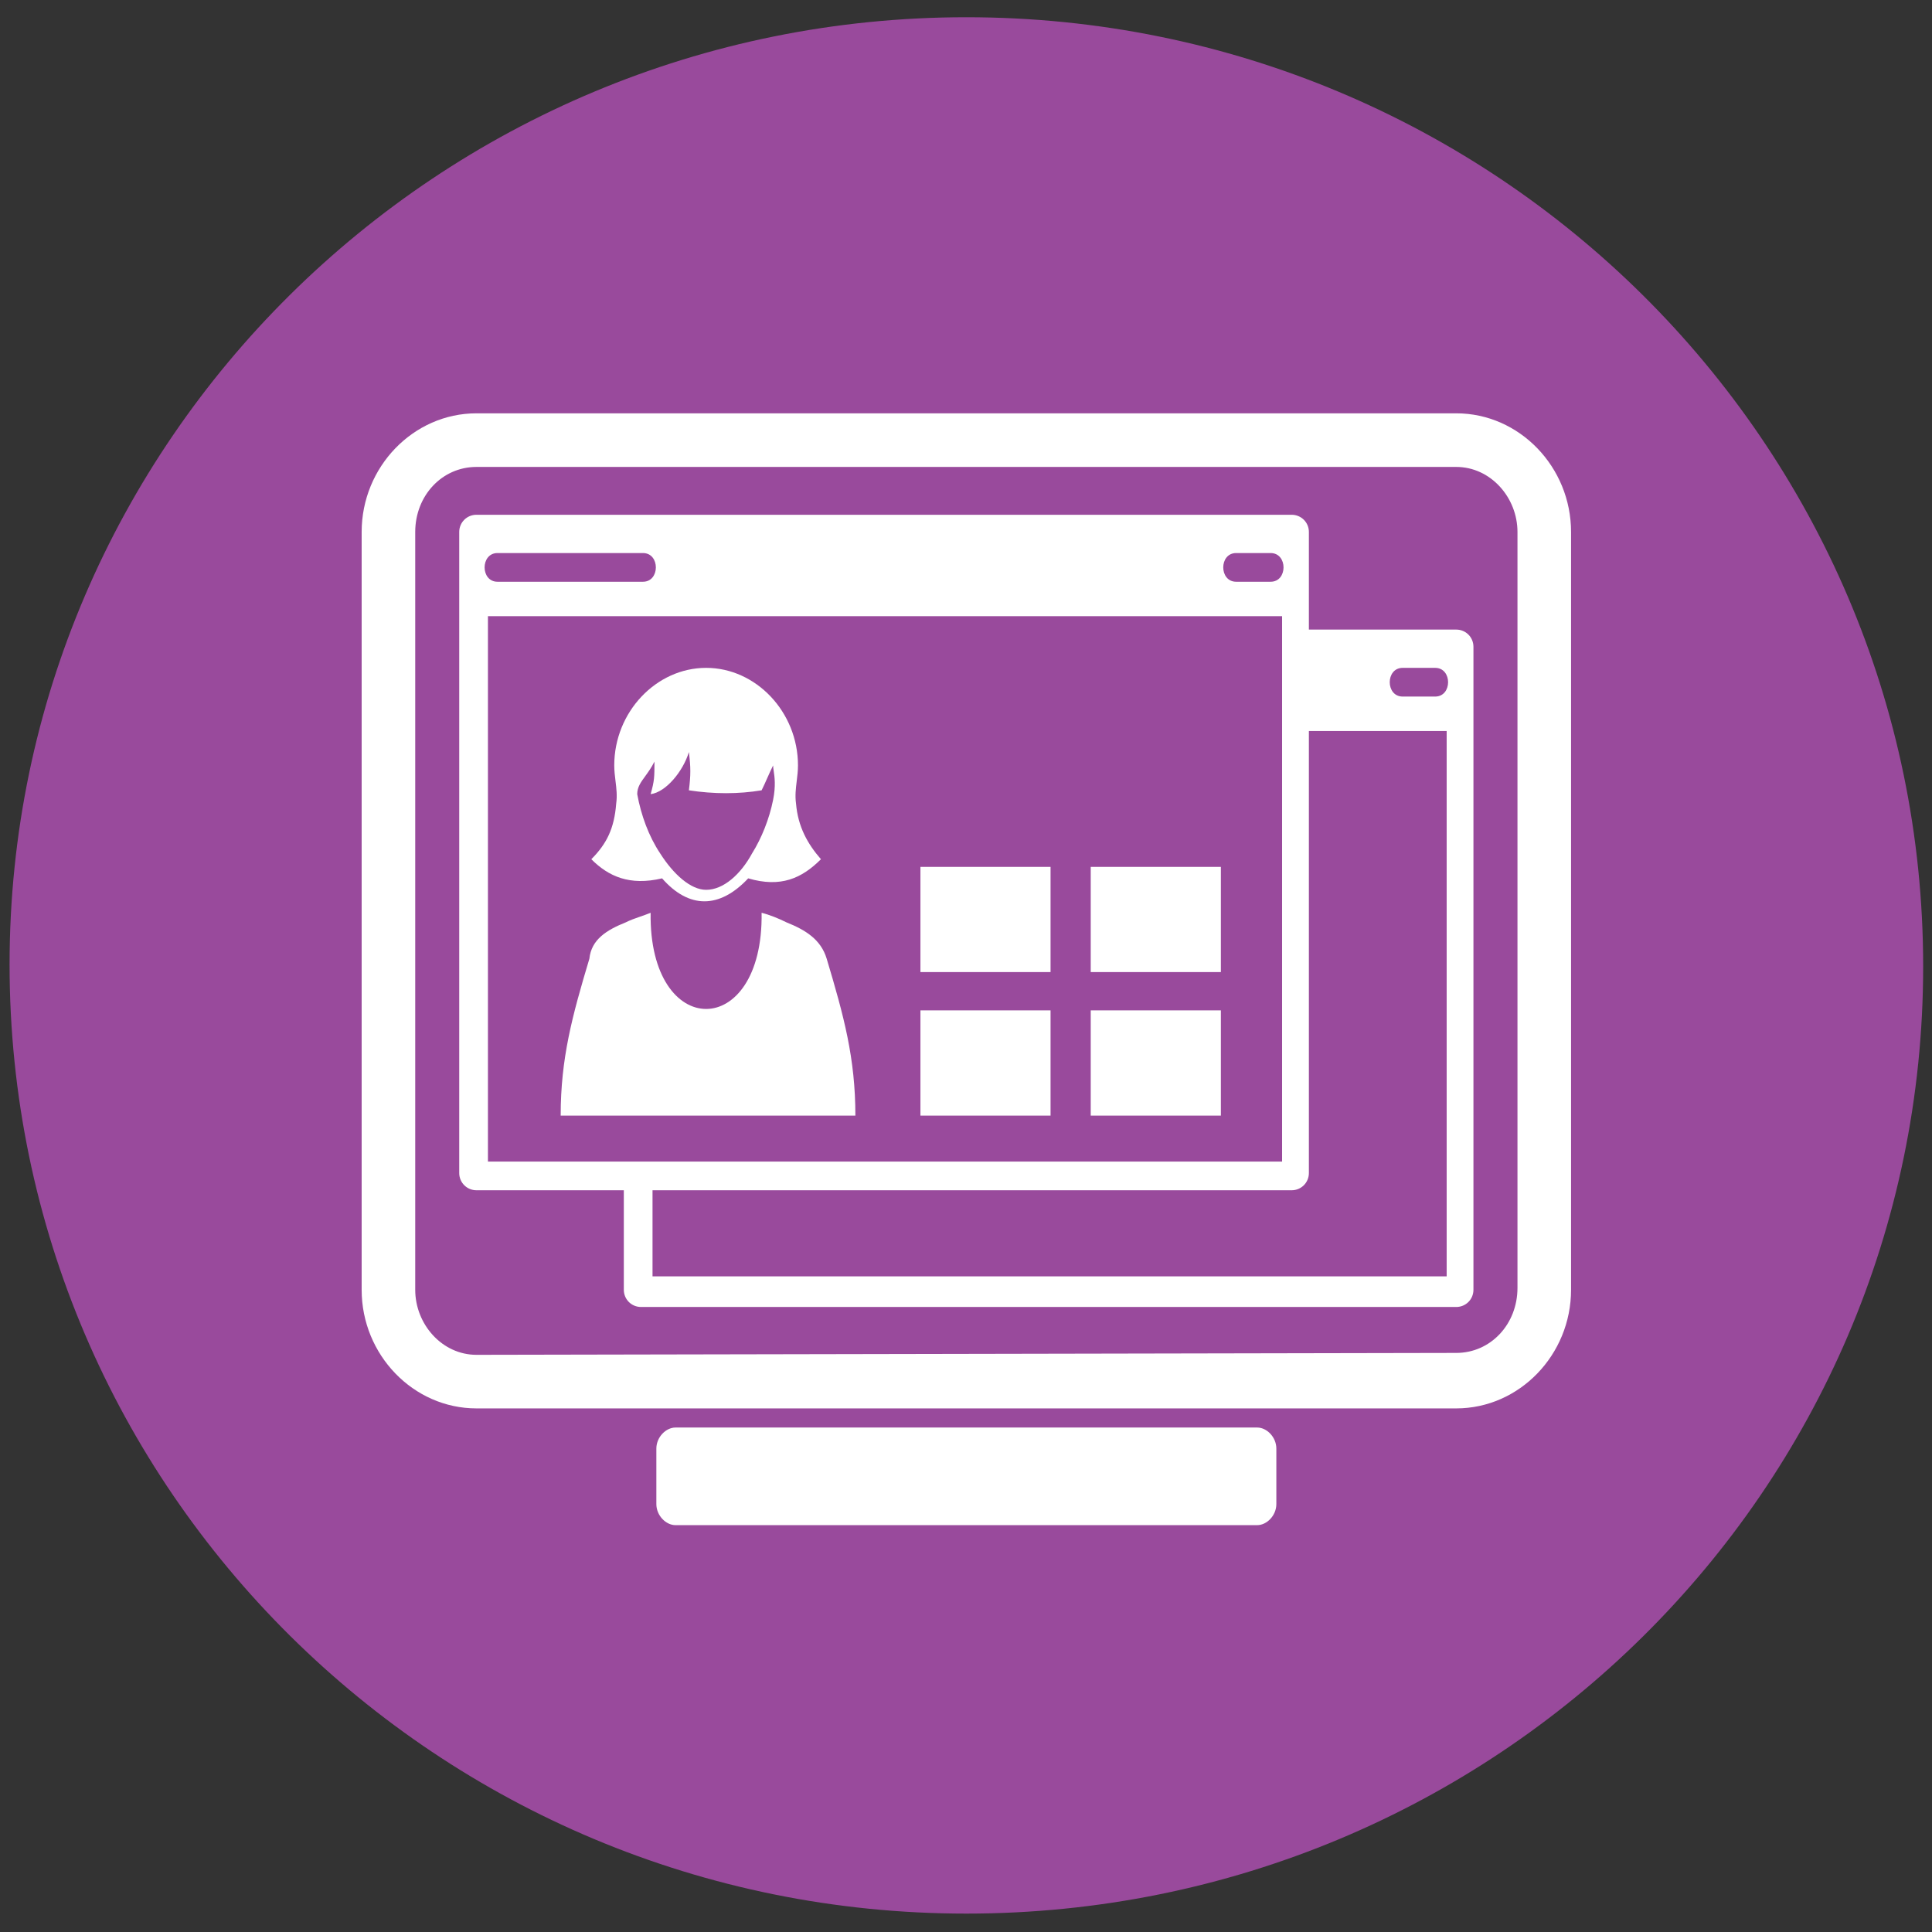
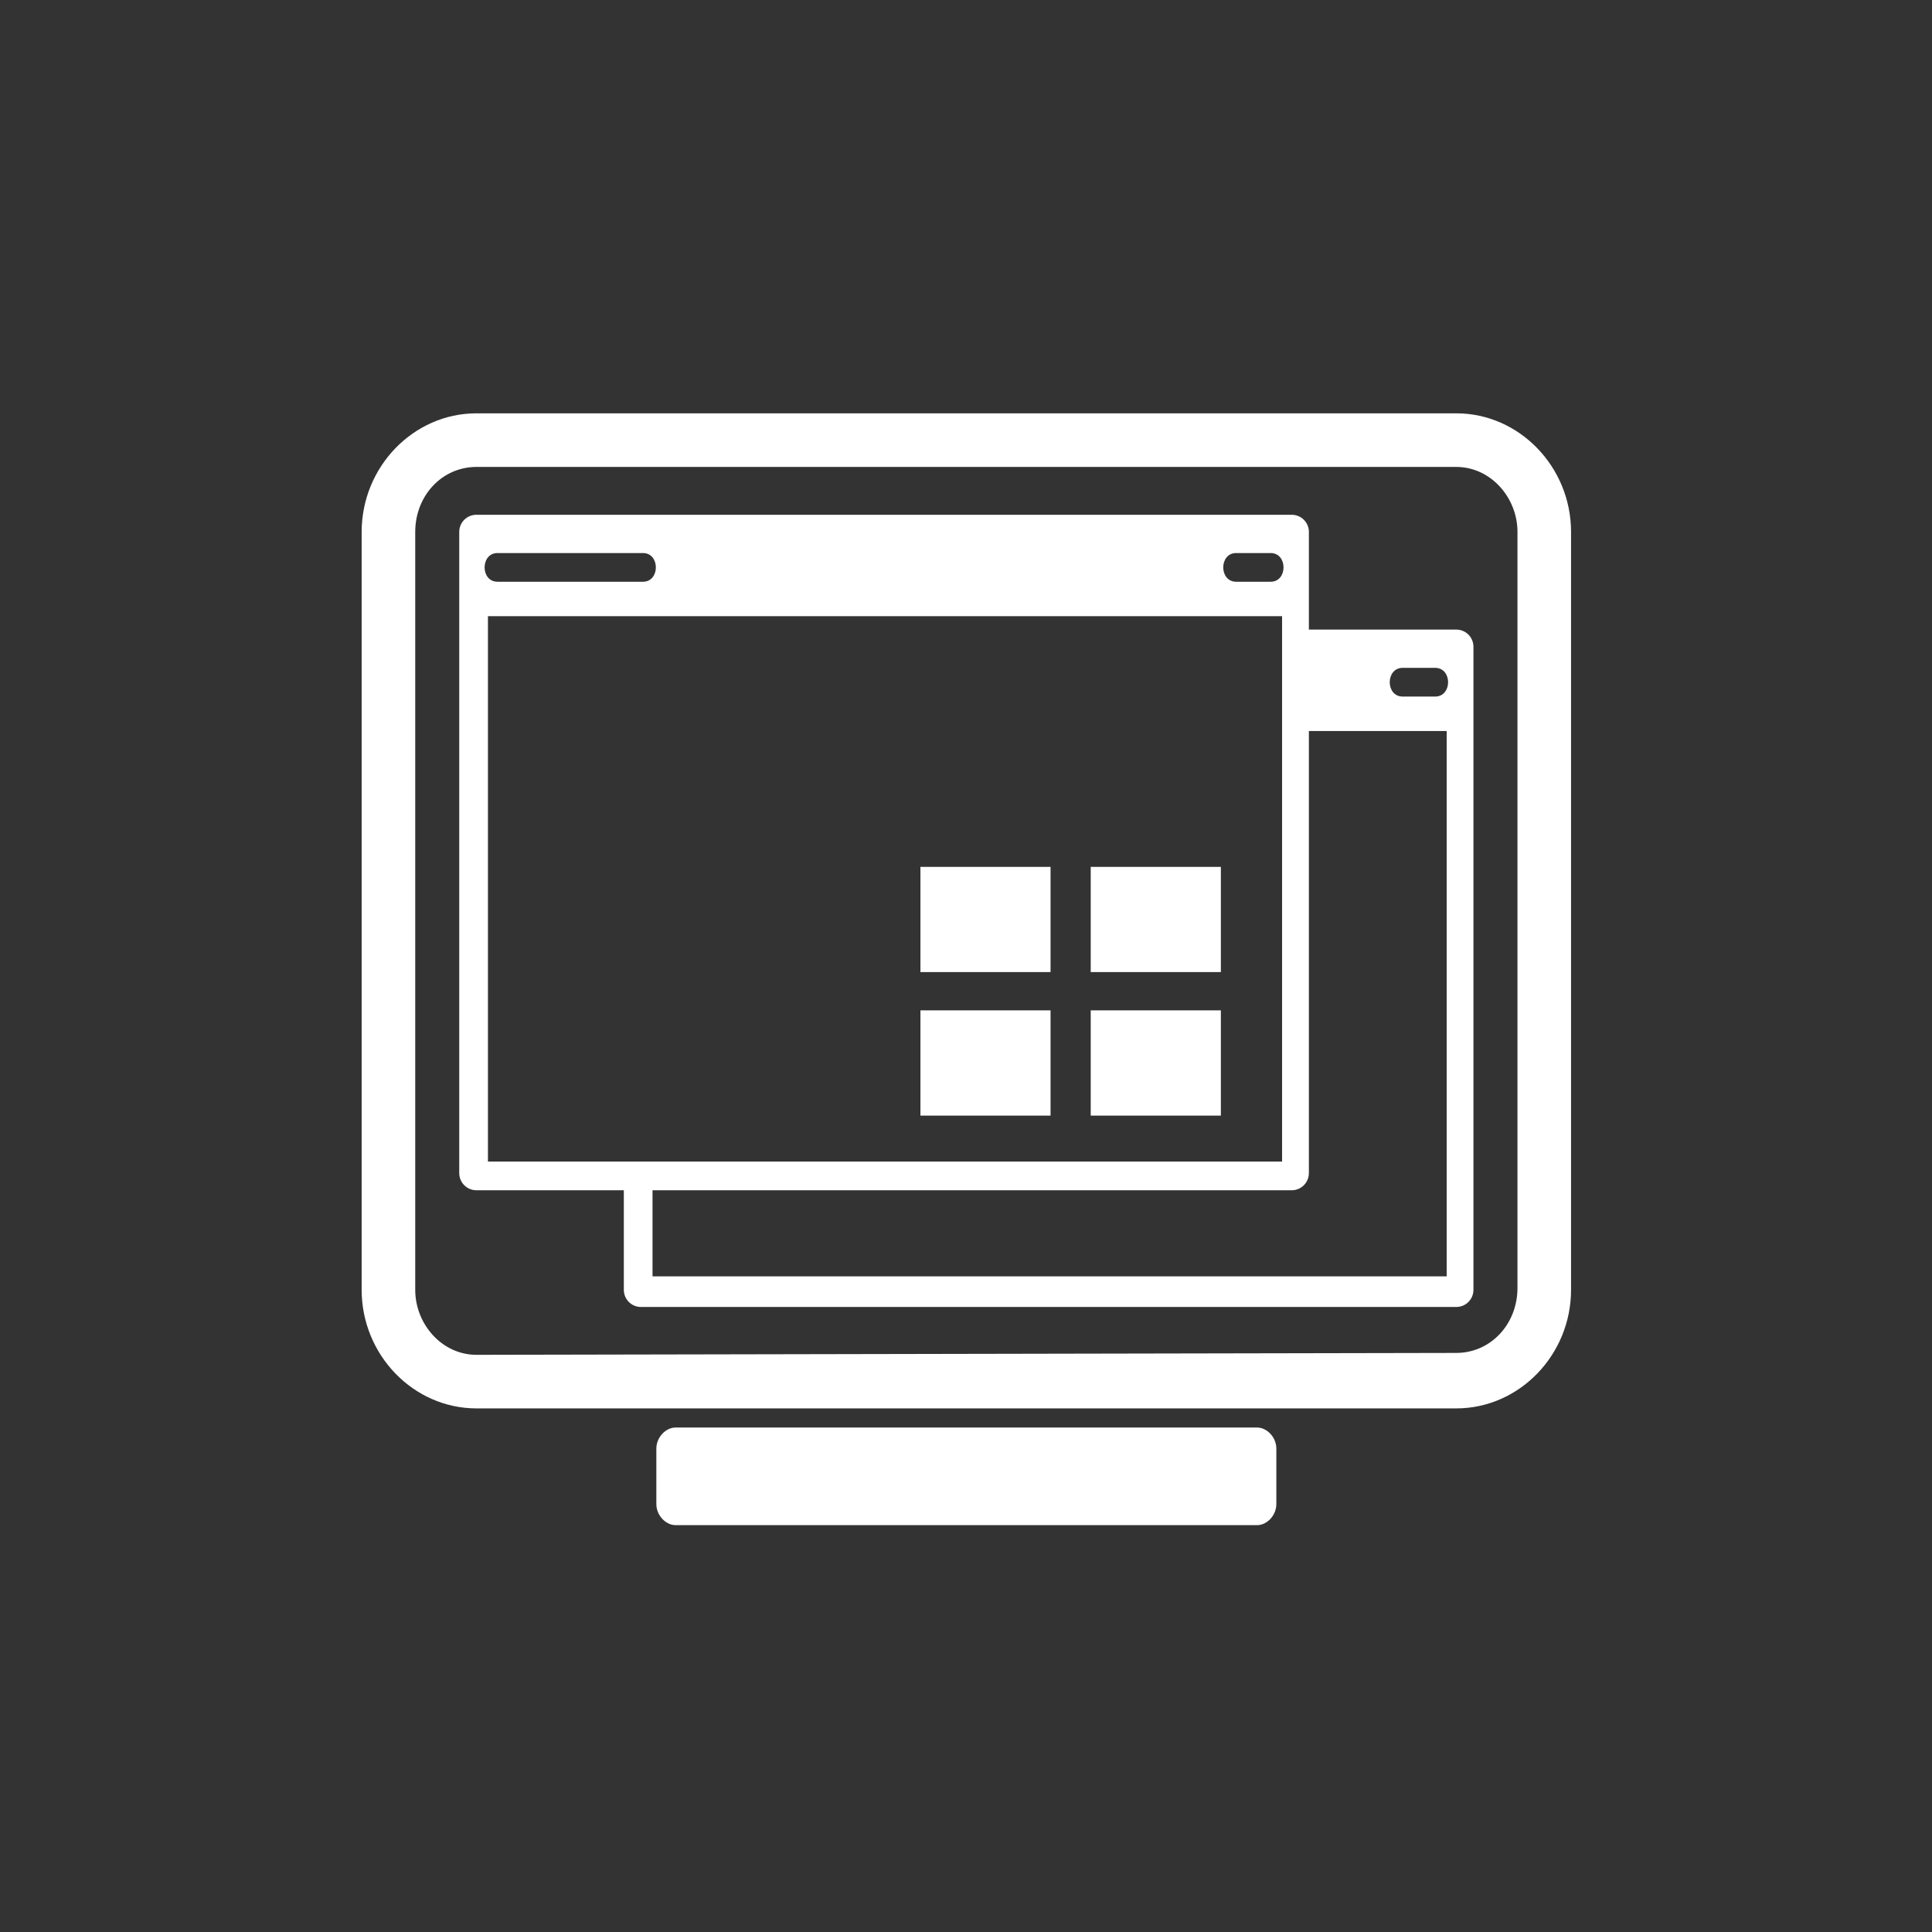
<svg xmlns="http://www.w3.org/2000/svg" width="63" height="63" viewBox="0 0 63 63" fill="none">
  <rect x="0" y="0" width="63" height="63" fill="#333333" stroke="none" />
-   <path d="M31.512 0.562C48.735 0.562 62.712 14.414 62.712 31.512C62.712 48.61 48.735 62.4 31.512 62.4C14.29 62.4 0.312 48.547 0.312 31.45C0.312 14.414 14.29 0.562 31.512 0.562Z" fill="#994A9C" />
-   <path fill-rule="evenodd" clip-rule="evenodd" d="M47.486 45.926H15.537C13.478 45.926 11.793 44.179 11.793 42.058V17.347C11.793 15.226 13.478 13.478 15.537 13.478H47.486C49.545 13.478 51.23 15.226 51.23 17.347V42.058C51.23 44.179 49.545 45.926 47.486 45.926ZM47.486 44.117C48.609 44.117 49.483 43.181 49.483 41.995V17.347C49.483 16.224 48.609 15.226 47.486 15.226H15.537C14.414 15.226 13.54 16.162 13.54 17.347V42.058C13.54 43.181 14.414 44.179 15.537 44.179L47.486 44.117ZM39.811 32.947H35.567V36.379H39.811V32.947ZM30.014 32.947H34.257V36.379H30.014V32.947ZM34.257 28.267H30.014V31.699H34.257V28.267ZM35.567 28.267H39.811V31.699H35.567V28.267ZM15.911 20.093H41.745H41.807V37.877H20.841H15.911V20.093ZM16.223 18.97C15.662 18.97 15.662 18.034 16.223 18.034H20.966C21.527 18.034 21.527 18.97 20.966 18.97H16.223ZM15.537 38.813H20.342V42.058C20.342 42.37 20.591 42.619 20.903 42.619H47.486C47.798 42.619 48.047 42.37 48.047 42.058V21.091C48.047 20.779 47.798 20.53 47.486 20.53H42.681V17.347C42.681 17.035 42.431 16.786 42.119 16.786H15.537C15.225 16.786 14.975 17.035 14.975 17.347V38.251C14.975 38.563 15.225 38.813 15.537 38.813ZM40.31 18.97C39.748 18.97 39.748 18.034 40.31 18.034H41.433C41.995 18.034 41.995 18.97 41.433 18.97H40.31ZM45.739 21.778C45.177 21.778 45.177 22.714 45.739 22.714H46.799C47.361 22.714 47.361 21.778 46.799 21.778H45.739ZM42.119 38.813H21.278V41.621H47.174V23.837H42.681V38.251C42.681 38.563 42.431 38.813 42.119 38.813ZM41.62 49.046C41.62 49.421 41.308 49.733 40.996 49.733H22.027C21.715 49.733 21.403 49.421 21.403 49.046V47.237C21.403 46.862 21.715 46.55 22.027 46.55H40.996C41.308 46.55 41.62 46.862 41.62 47.237V49.046Z" fill="white" />
-   <path fill-rule="evenodd" clip-rule="evenodd" d="M24.398 28.642C23.462 29.64 22.464 29.64 21.59 28.642C20.53 28.891 19.843 28.579 19.282 28.018C19.781 27.518 20.03 27.019 20.093 26.208C20.13 25.948 20.101 25.71 20.071 25.468C20.051 25.303 20.03 25.137 20.03 24.96C20.03 23.213 21.403 21.778 23.026 21.778C24.648 21.778 26.021 23.213 26.021 24.96C26.021 25.137 26 25.303 25.98 25.468L25.98 25.468V25.468C25.951 25.71 25.921 25.948 25.958 26.208C26.021 26.957 26.333 27.518 26.77 28.018C26.146 28.642 25.459 28.954 24.398 28.642ZM25.21 24.96C25.147 25.085 25.085 25.225 25.022 25.366L25.022 25.366C24.96 25.506 24.898 25.646 24.835 25.771C24.086 25.896 23.275 25.896 22.464 25.771C22.526 25.272 22.526 25.022 22.464 24.523C22.277 25.147 21.715 25.834 21.216 25.896C21.341 25.459 21.341 25.334 21.341 24.835C21.243 25.031 21.135 25.179 21.041 25.309C20.894 25.51 20.779 25.669 20.779 25.896C20.904 26.582 21.154 27.269 21.528 27.83C21.965 28.517 22.526 29.016 23.026 29.016C23.587 29.016 24.149 28.517 24.523 27.83C24.835 27.331 25.085 26.707 25.21 26.083C25.302 25.624 25.258 25.334 25.229 25.138C25.218 25.067 25.21 25.009 25.21 24.96ZM20.872 29.891C20.707 29.948 20.556 30.001 20.405 30.077C19.781 30.326 19.282 30.638 19.219 31.262C18.658 33.134 18.283 34.507 18.283 36.379H23.088H27.893C27.893 34.507 27.518 33.134 26.957 31.262C26.77 30.638 26.27 30.326 25.646 30.077C25.397 29.952 25.085 29.827 24.835 29.765C24.898 33.946 21.154 33.946 21.216 29.765C21.093 29.814 20.98 29.854 20.872 29.891Z" fill="white" />
+   <path fill-rule="evenodd" clip-rule="evenodd" d="M47.486 45.926H15.537C13.478 45.926 11.793 44.179 11.793 42.058V17.347C11.793 15.226 13.478 13.478 15.537 13.478H47.486C49.545 13.478 51.23 15.226 51.23 17.347V42.058C51.23 44.179 49.545 45.926 47.486 45.926ZM47.486 44.117C48.609 44.117 49.483 43.181 49.483 41.995V17.347C49.483 16.224 48.609 15.226 47.486 15.226H15.537C14.414 15.226 13.54 16.162 13.54 17.347V42.058C13.54 43.181 14.414 44.179 15.537 44.179L47.486 44.117ZM39.811 32.947H35.567V36.379H39.811V32.947ZM30.014 32.947H34.257V36.379H30.014V32.947ZM34.257 28.267H30.014V31.699H34.257V28.267ZM35.567 28.267H39.811V31.699H35.567V28.267ZM15.911 20.093H41.807V37.877H20.841H15.911V20.093ZM16.223 18.97C15.662 18.97 15.662 18.034 16.223 18.034H20.966C21.527 18.034 21.527 18.97 20.966 18.97H16.223ZM15.537 38.813H20.342V42.058C20.342 42.37 20.591 42.619 20.903 42.619H47.486C47.798 42.619 48.047 42.37 48.047 42.058V21.091C48.047 20.779 47.798 20.53 47.486 20.53H42.681V17.347C42.681 17.035 42.431 16.786 42.119 16.786H15.537C15.225 16.786 14.975 17.035 14.975 17.347V38.251C14.975 38.563 15.225 38.813 15.537 38.813ZM40.31 18.97C39.748 18.97 39.748 18.034 40.31 18.034H41.433C41.995 18.034 41.995 18.97 41.433 18.97H40.31ZM45.739 21.778C45.177 21.778 45.177 22.714 45.739 22.714H46.799C47.361 22.714 47.361 21.778 46.799 21.778H45.739ZM42.119 38.813H21.278V41.621H47.174V23.837H42.681V38.251C42.681 38.563 42.431 38.813 42.119 38.813ZM41.62 49.046C41.62 49.421 41.308 49.733 40.996 49.733H22.027C21.715 49.733 21.403 49.421 21.403 49.046V47.237C21.403 46.862 21.715 46.55 22.027 46.55H40.996C41.308 46.55 41.62 46.862 41.62 47.237V49.046Z" fill="white" />
</svg>